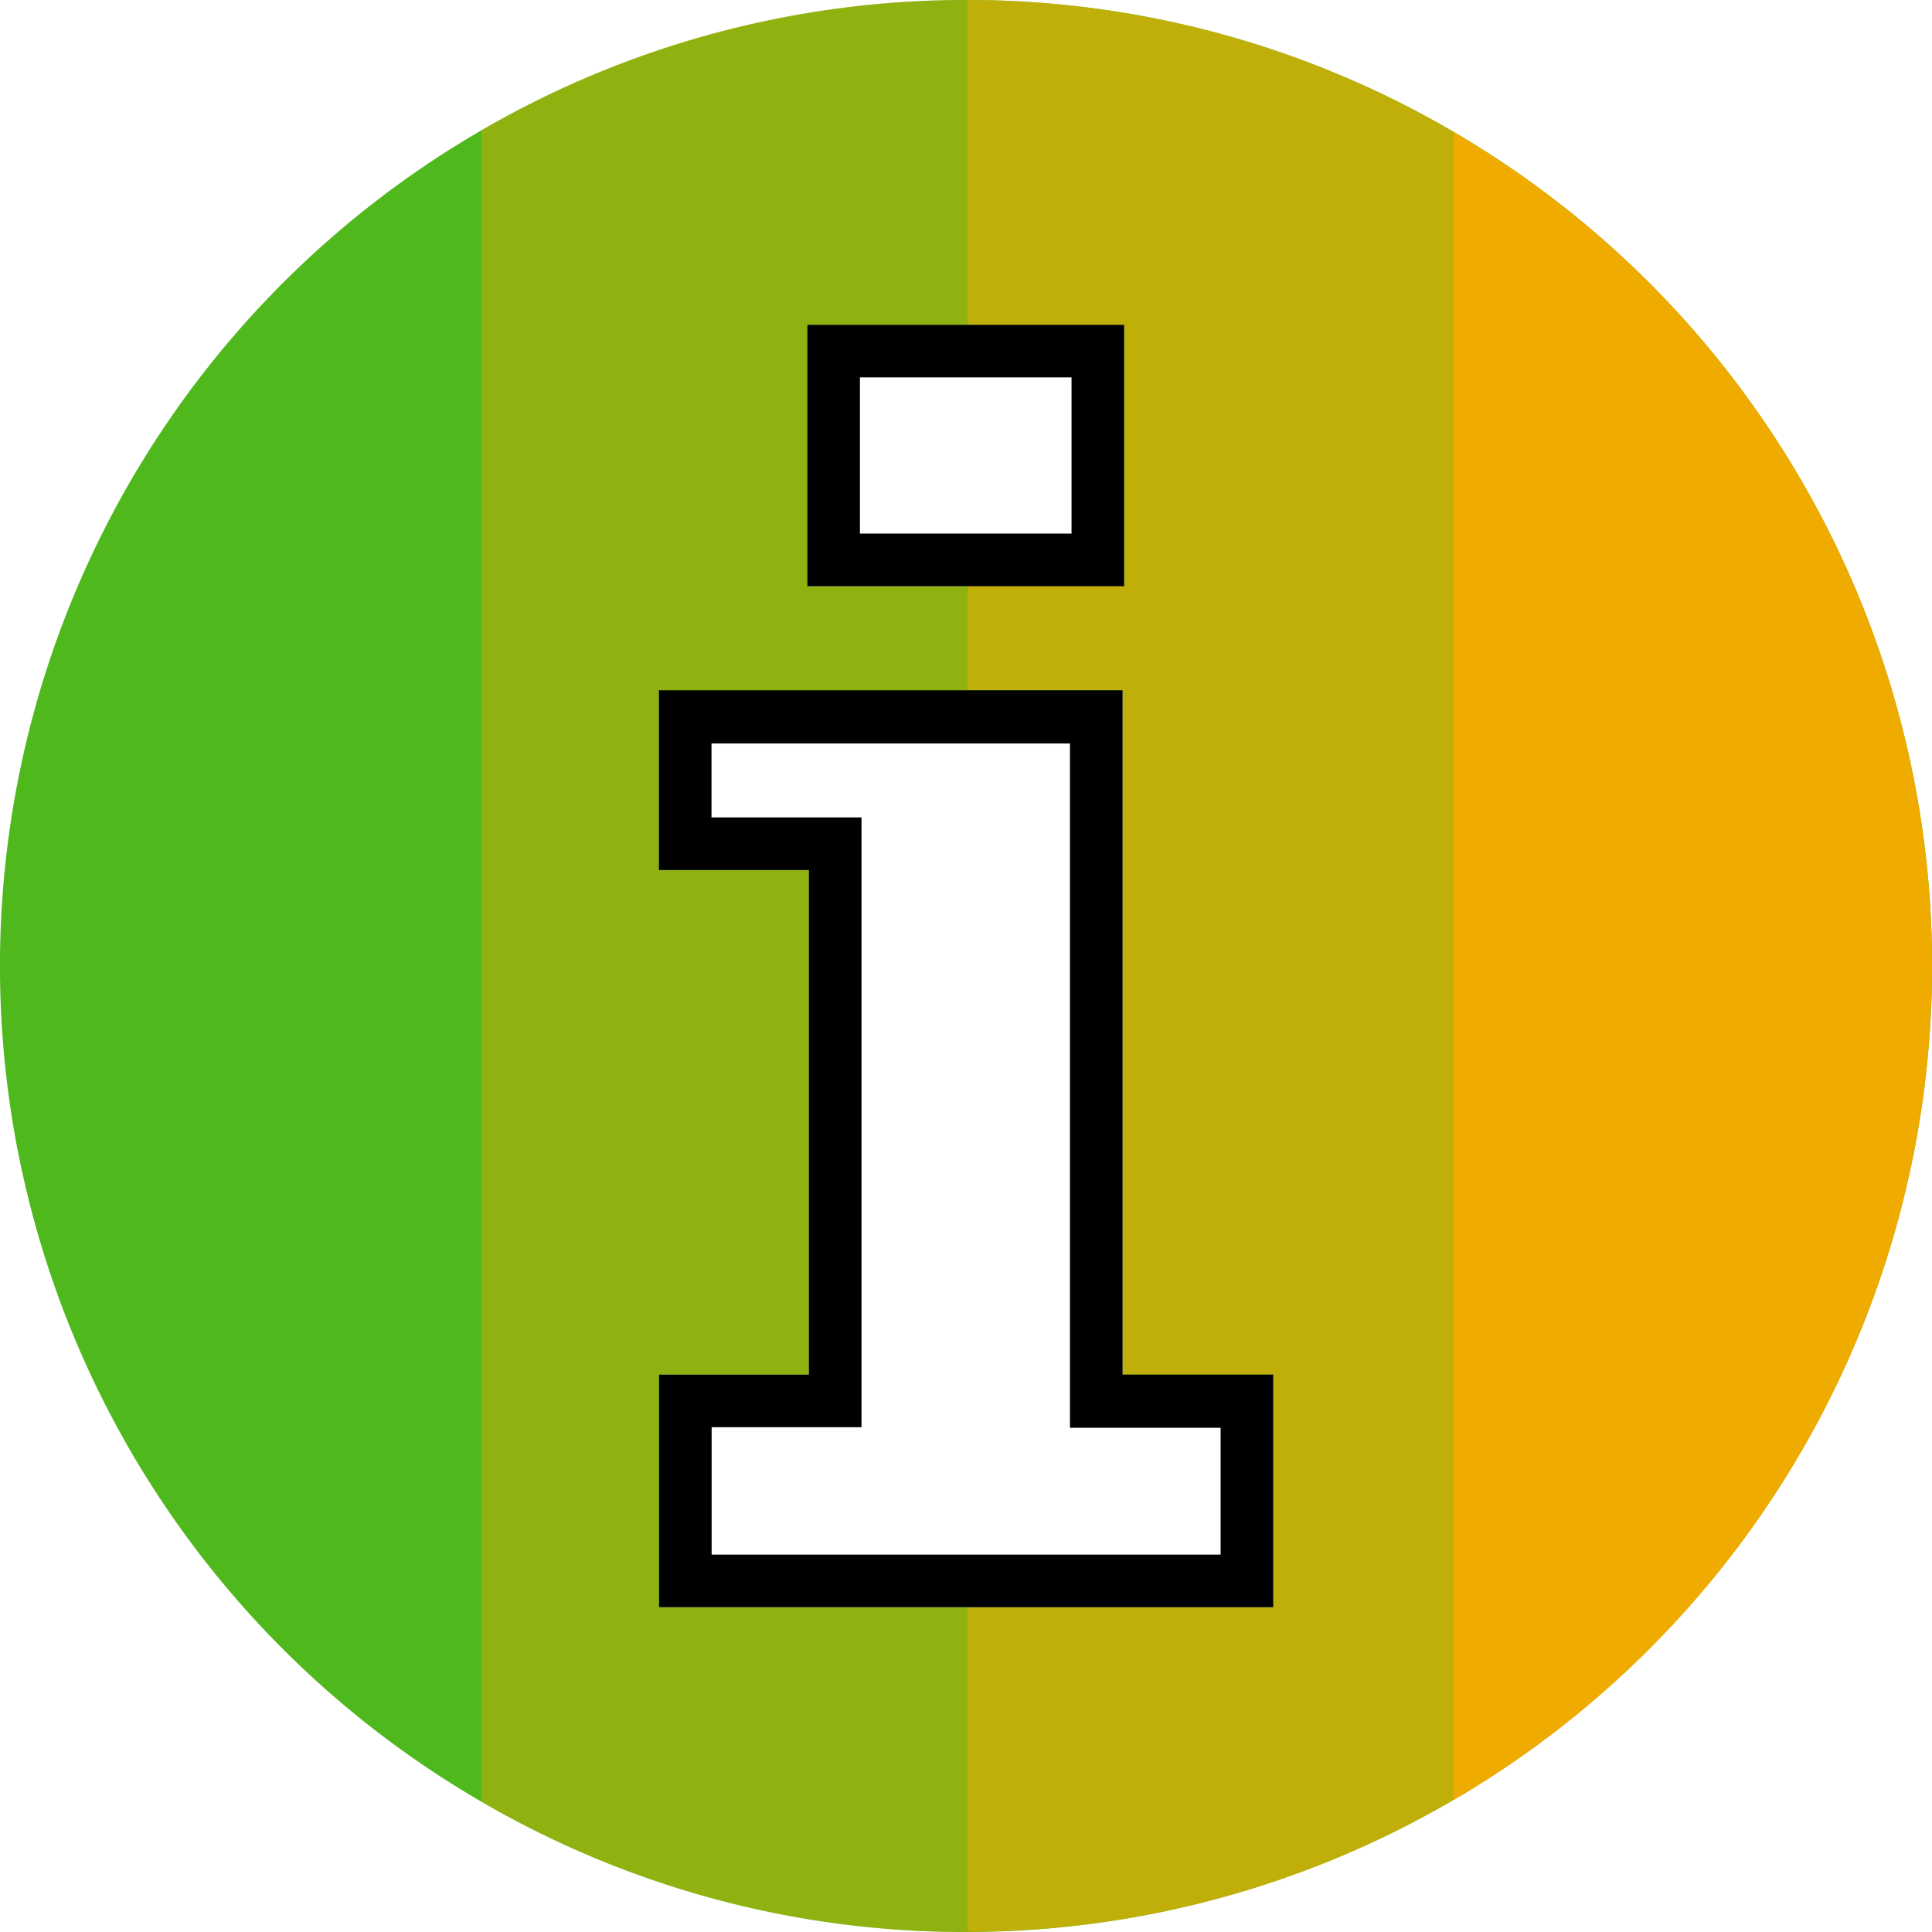
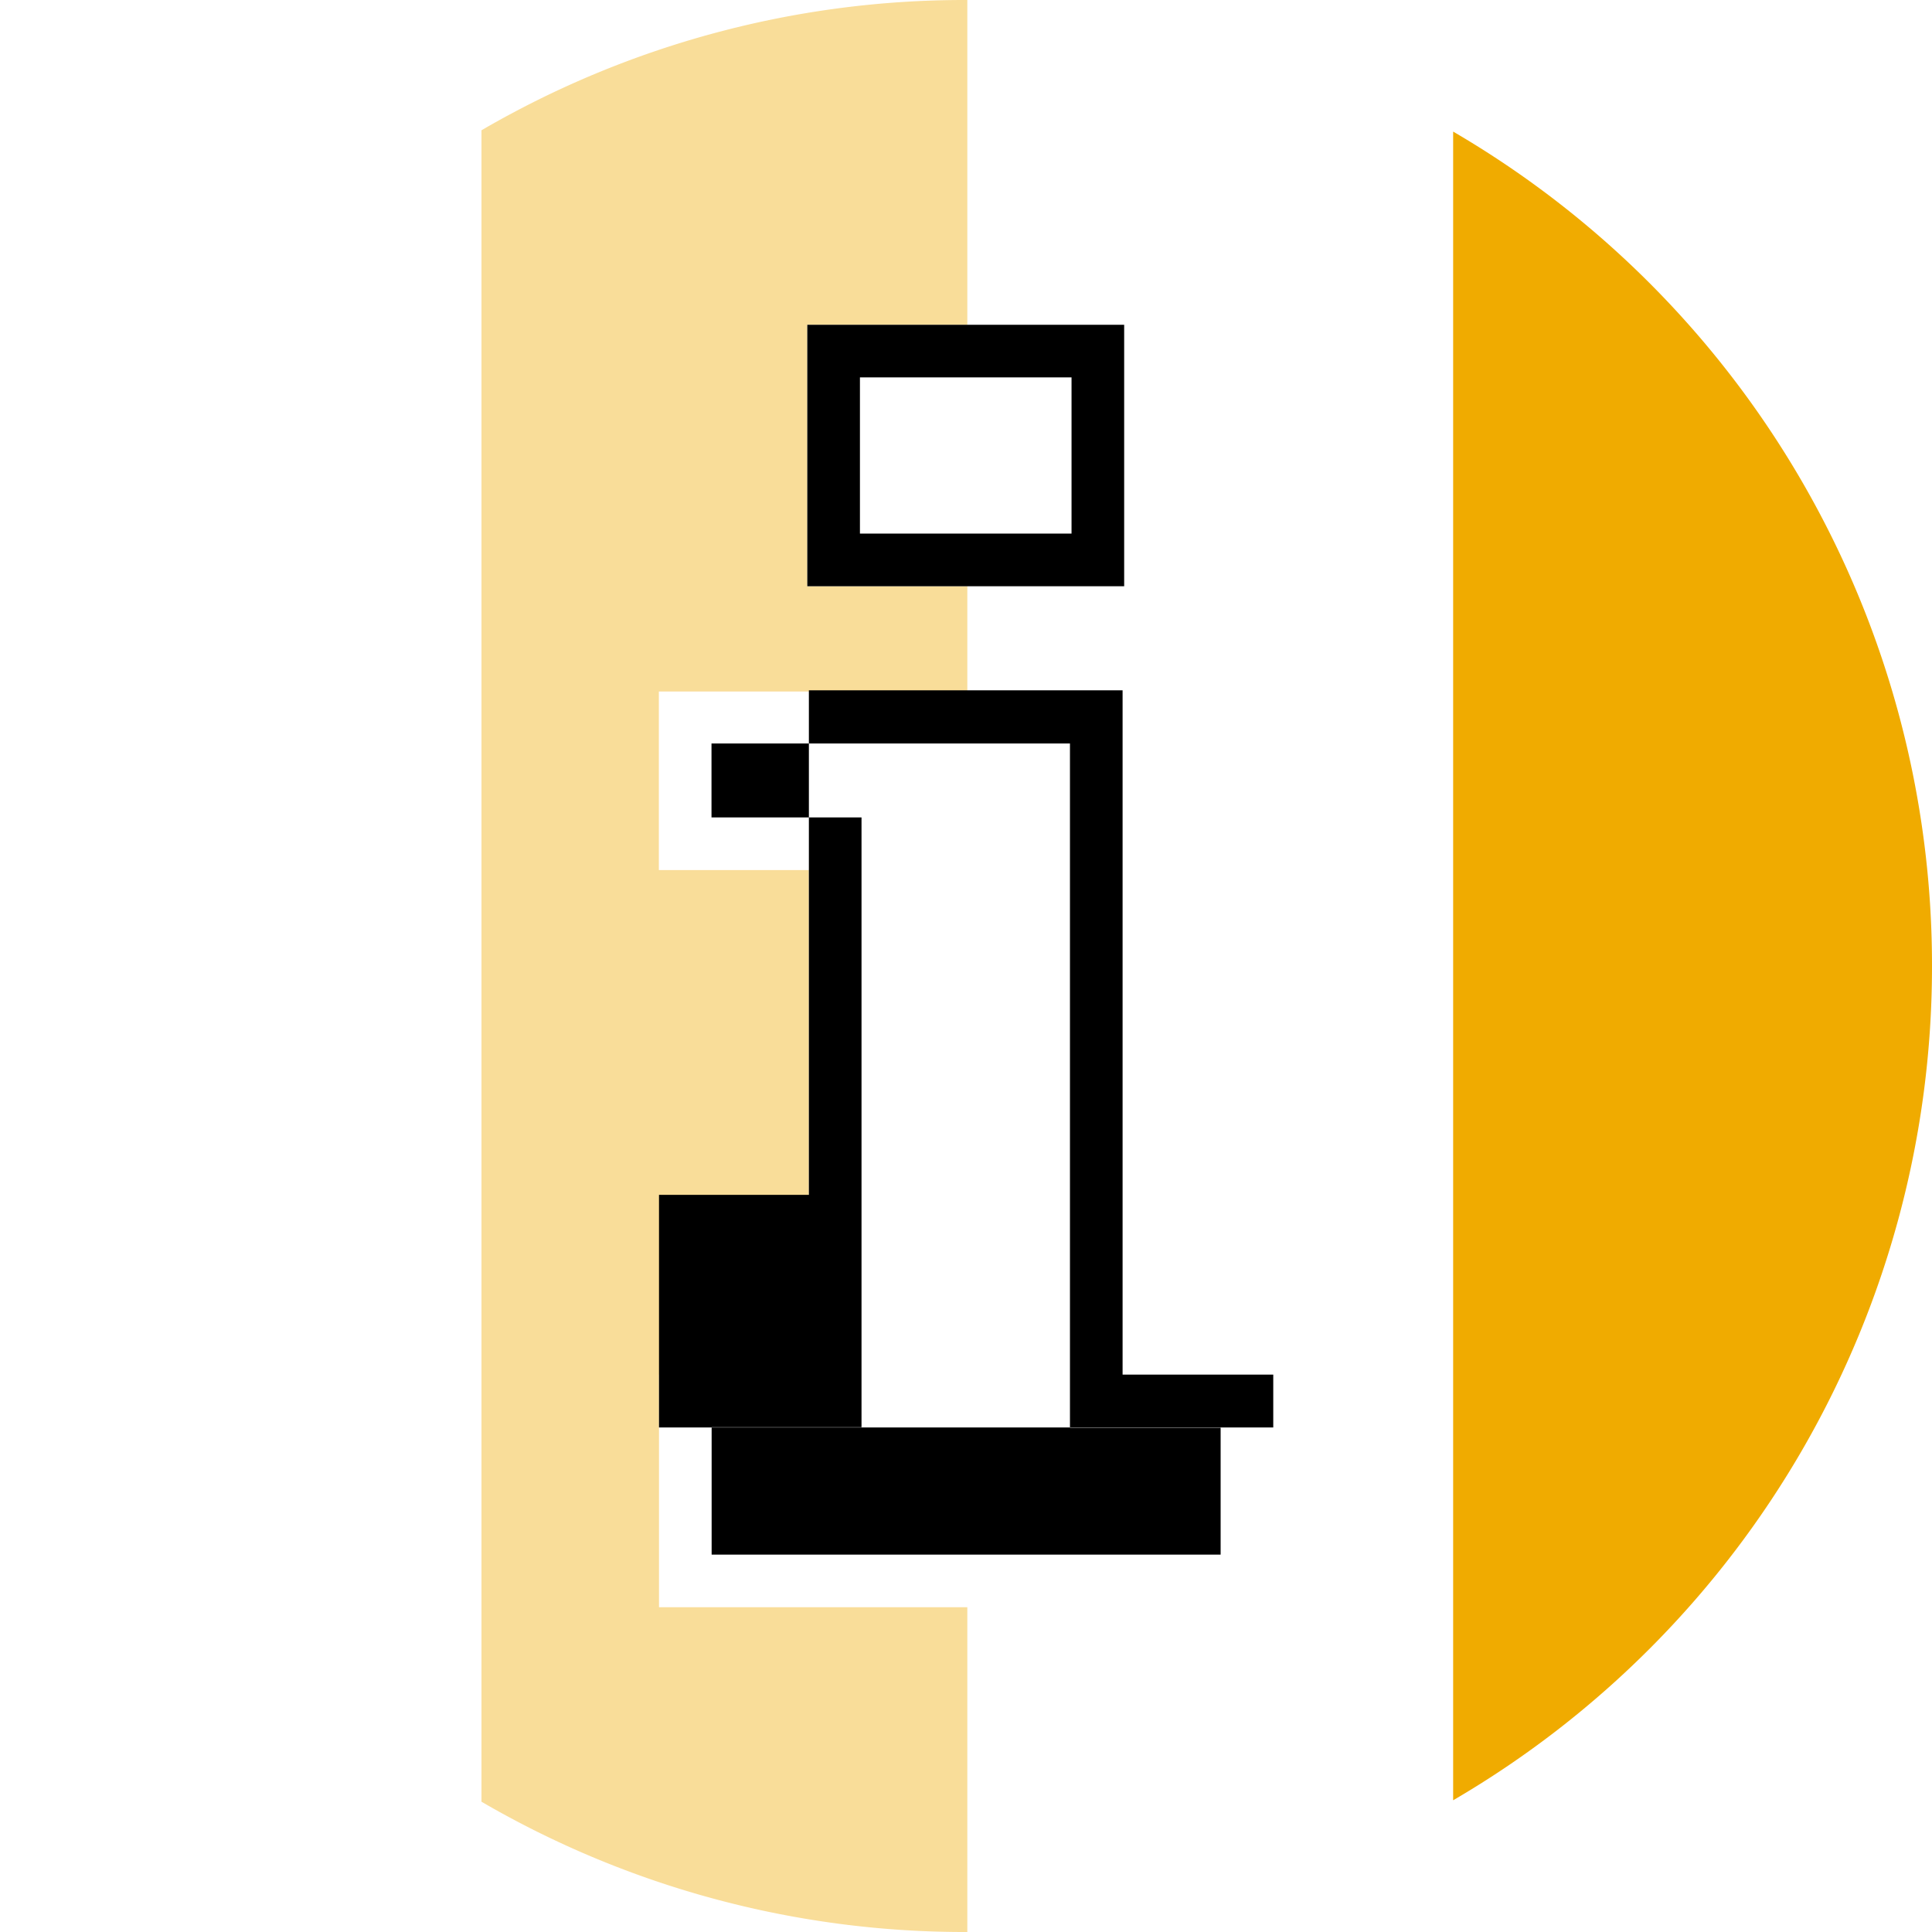
<svg xmlns="http://www.w3.org/2000/svg" viewBox="0 0 146.82 146.82">
  <defs>
    <style>.cls-1{fill:#4fb81c;}.cls-2,.cls-3,.cls-4{fill:#f0ab00;}.cls-3{opacity:0.4;}.cls-4{opacity:0.7;}</style>
  </defs>
  <title>Icon_Regulatory information</title>
  <g id="Layer_2" data-name="Layer 2">
    <g id="outlines_--_combound_path" data-name="outlines -- combound path">
-       <path class="cls-1" d="M110.43,10A73,73,0,0,0,73.51,0h-.1A73.41,73.41,0,0,0,36.59,136.92a72.94,72.94,0,0,0,36.82,9.9h.1A73.42,73.42,0,0,0,110.43,10ZM61.35,24.68H85.43V44.55H61.35Zm35.41,97.46H50.08V104.46H61.47V66.12H50.07V52.5H85.31v52H96.76Z" />
      <path class="cls-2" d="M146.82,73.41a73.36,73.36,0,0,1-36.39,63.4V10A73.36,73.36,0,0,1,146.82,73.41Z" />
      <path class="cls-3" d="M61.35,24.68V44.55H73.51v8H50.07V66.12h11.4v38.34H50.08v17.68H73.51v24.68h-.1a72.94,72.94,0,0,1-36.82-9.9V9.9A72.94,72.94,0,0,1,73.41,0h.1V24.68Z" />
-       <path class="cls-4" d="M110.43,10v126.8a73,73,0,0,1-36.92,10V122.14H96.76V104.46H85.31v-52H73.51v-8H85.43V24.68H73.51V0A73,73,0,0,1,110.43,10Z" />
-       <path d="M85.31,104.46v-52H50.07V66.12h11.4v38.34H50.08v17.68H96.76V104.46Zm7.45,13.68H54.08v-9.68H65.47V62.12H54.07V56.5H81.31v52H92.76ZM61.35,24.68V44.55H85.43V24.68ZM81.43,40.55H65.35V28.68H81.43Z" />
+       <path d="M85.31,104.46v-52H50.07h11.4v38.34H50.08v17.68H96.76V104.46Zm7.45,13.68H54.08v-9.68H65.47V62.12H54.07V56.5H81.31v52H92.76ZM61.35,24.68V44.55H85.43V24.68ZM81.43,40.55H65.35V28.68H81.43Z" />
    </g>
  </g>
</svg>